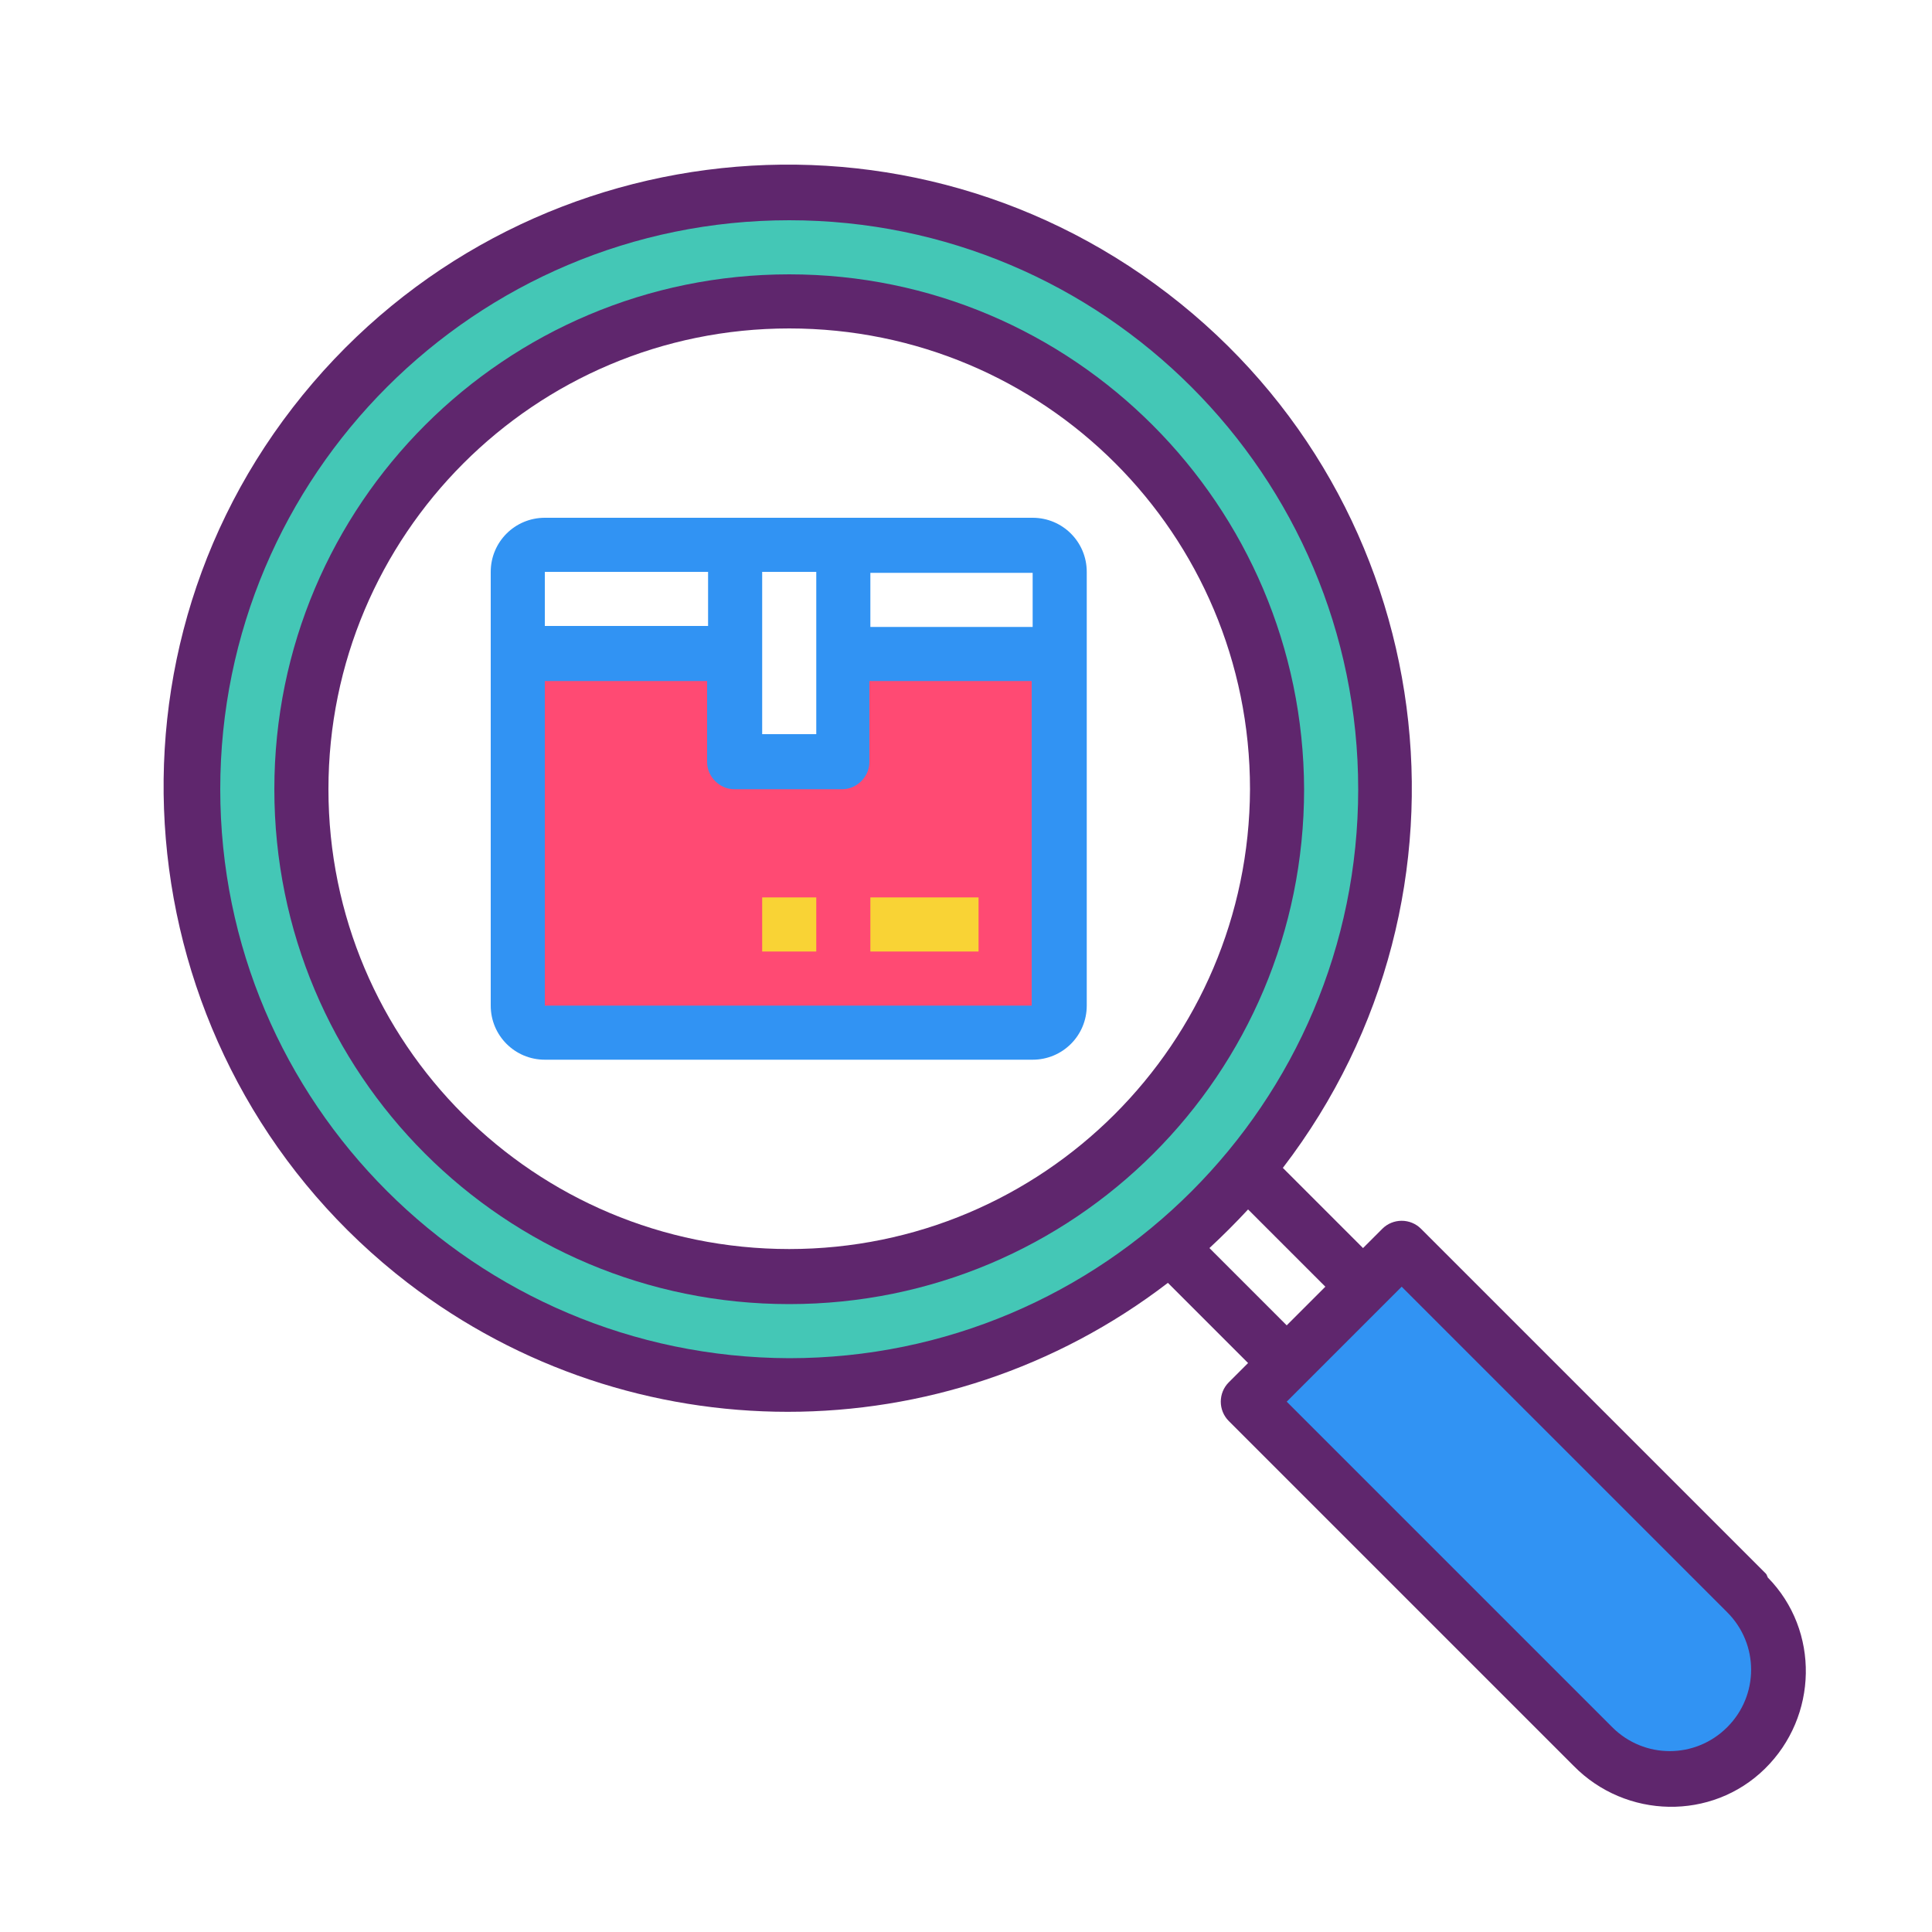
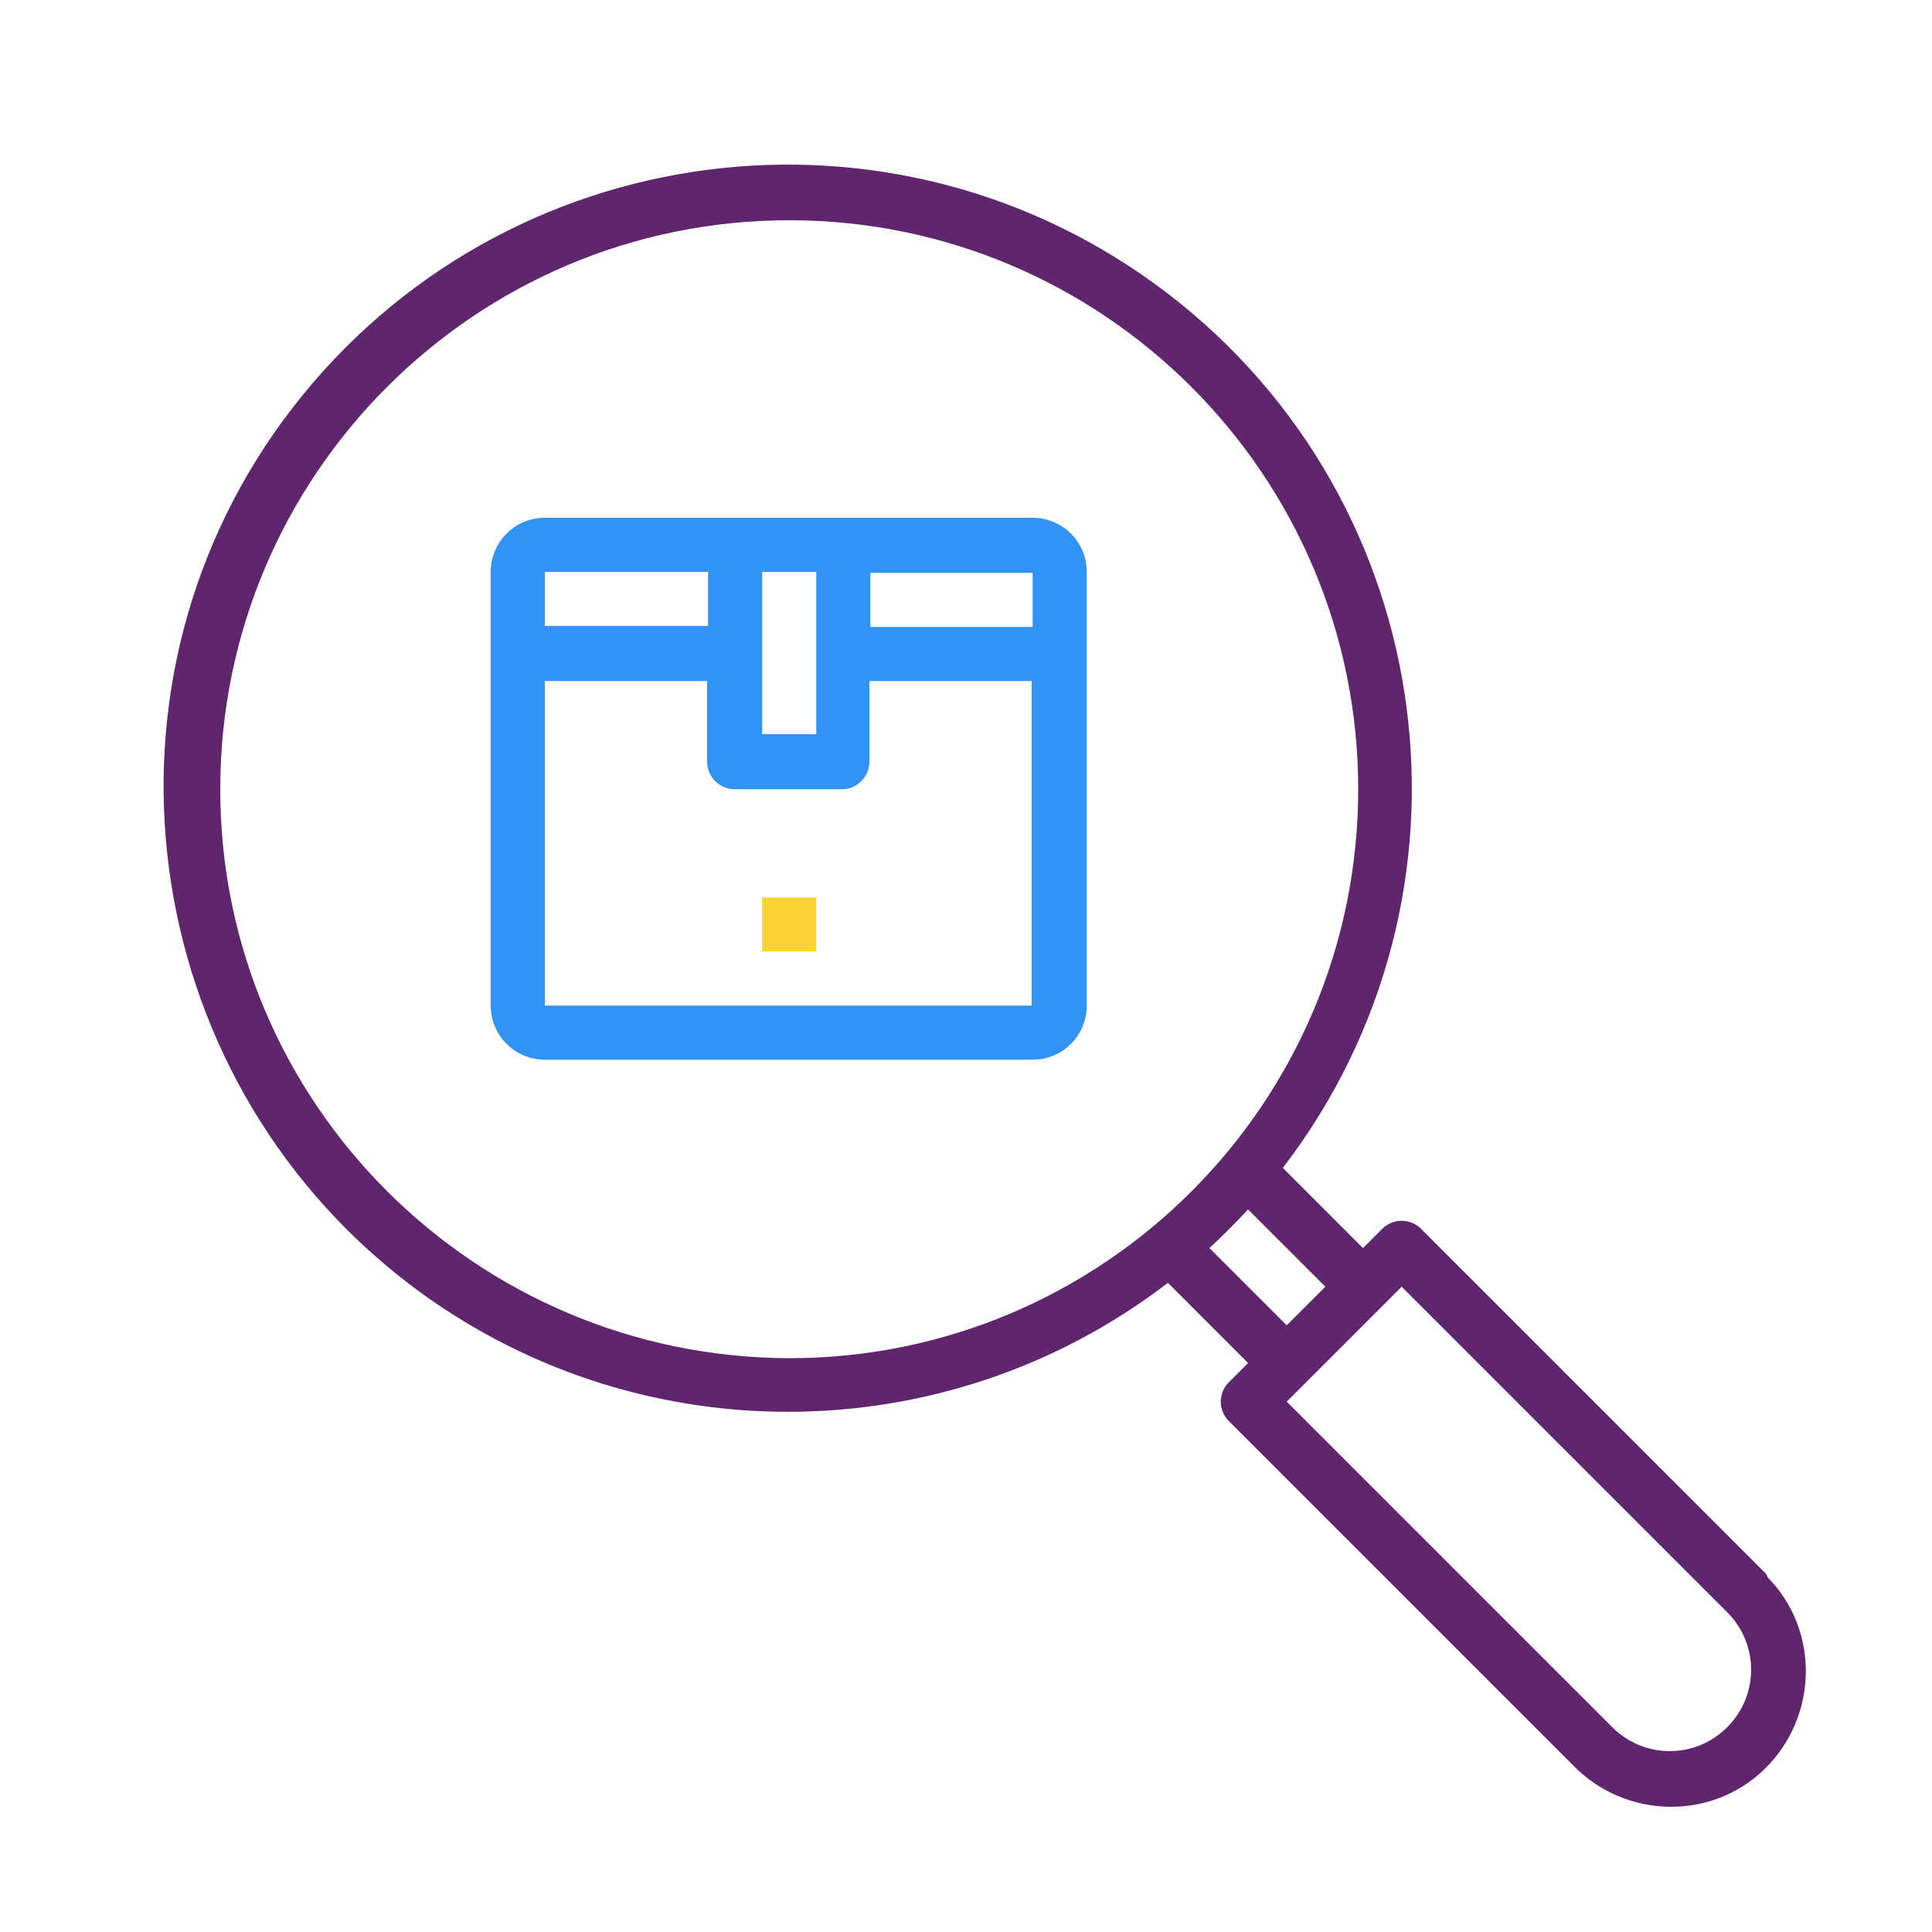
<svg xmlns="http://www.w3.org/2000/svg" version="1.1" id="Layer_1" x="0px" y="0px" viewBox="0 0 200 200" style="enable-background:new 0 0 200 200;" xml:space="preserve">
  <style type="text/css">
	.st0{fill:#FF4A73;}
	.st1{fill:#3193F3;}
	.st2{fill:#44C7B6;}
	.st3{fill:#5F266D;}
	.st4{fill:#F9D335;}
</style>
  <g id="Search-Tracking">
-     <path class="st0" d="M109.7,67.7v36.4c0,1.5-1.3,2.8-2.8,2.8H56.4c-1.5,0-2.8-1.3-2.8-2.8V67.7h22.4v11.2h11.2V67.7H109.7z" />
-     <path class="st1" d="M180.8,164.9c4.4,4.4,4.4,11.5,0,15.9s-11.5,4.4-15.9,0l-35.7-35.7l15.9-15.9L180.8,164.9z" />
-     <path class="st2" d="M143.3,81.7c0,14.4-5,28.4-14.3,39.5c-2.4,2.9-5.1,5.5-7.9,7.9c-26.2,21.8-65.1,18.3-86.9-7.9   S16,56.1,42.2,34.3s65.1-18.3,86.9,7.9C138.3,53.3,143.3,67.3,143.3,81.7z M132.1,81.7c0-27.9-22.6-50.5-50.5-50.5   S31.2,53.8,31.2,81.7s22.6,50.5,50.5,50.5S132.1,109.5,132.1,81.7z" />
-     <path class="st3" d="M81.7,28.4c-29.4,0-53.3,23.8-53.3,53.3s23.8,53.3,53.3,53.3s53.3-23.8,53.3-53.3   C134.9,52.3,111.1,28.4,81.7,28.4z M81.7,129.3C55.3,129.3,34,108,34,81.7S55.3,34,81.7,34s47.7,21.3,47.7,47.7   C129.3,108,108,129.3,81.7,129.3z" />
    <path class="st1" d="M106.9,53.6H56.4c-3.1,0-5.6,2.5-5.6,5.6v44.9c0,3.1,2.5,5.6,5.6,5.6h50.5c3.1,0,5.6-2.5,5.6-5.6V59.2   C112.5,56.1,110,53.6,106.9,53.6z M106.9,64.9H90.1v-5.6h16.8V64.9z M84.5,59.2v16.8h-5.6V59.2H84.5z M73.3,59.2v5.6H56.4v-5.6   H73.3z M56.4,104.1V70.5h16.8v8.4c0,1.5,1.3,2.8,2.8,2.8h11.2c1.5,0,2.8-1.3,2.8-2.8v-8.4h16.8v33.6H56.4z" />
-     <rect x="90.1" y="92.9" class="st4" width="11.2" height="5.6" />
    <rect x="78.9" y="92.9" class="st4" width="5.6" height="5.6" />
    <path class="st3" d="M182.8,162.9l-35.7-35.7c-1.1-1.1-2.9-1.1-4,0l-2,2l-8.3-8.3c21.7-28.3,16.4-68.8-11.9-90.5S52.1,14,30.3,42.2   S14,111.1,42.2,132.8c23.2,17.8,55.5,17.8,78.7,0l8.3,8.3l-2,2c-1.1,1.1-1.1,2.9,0,4l35.7,35.7c5.4,5.5,14.3,5.7,19.8,0.3   c5.5-5.4,5.7-14.3,0.3-19.8C182.9,163.1,182.9,163,182.8,162.9z M22.8,81.7c0-32.5,26.4-58.9,58.9-58.9s58.9,26.4,58.9,58.9   s-26.4,58.9-58.9,58.9C49.2,140.5,22.8,114.2,22.8,81.7z M129.2,125.2l8,8l-4,4l-8-8C126.6,127.9,127.9,126.6,129.2,125.2z    M178.8,178.8c-3.3,3.3-8.6,3.3-11.9,0l-33.7-33.7l11.9-11.9l33.7,33.7C182.1,170.2,182.1,175.5,178.8,178.8L178.8,178.8z" />
  </g>
</svg>